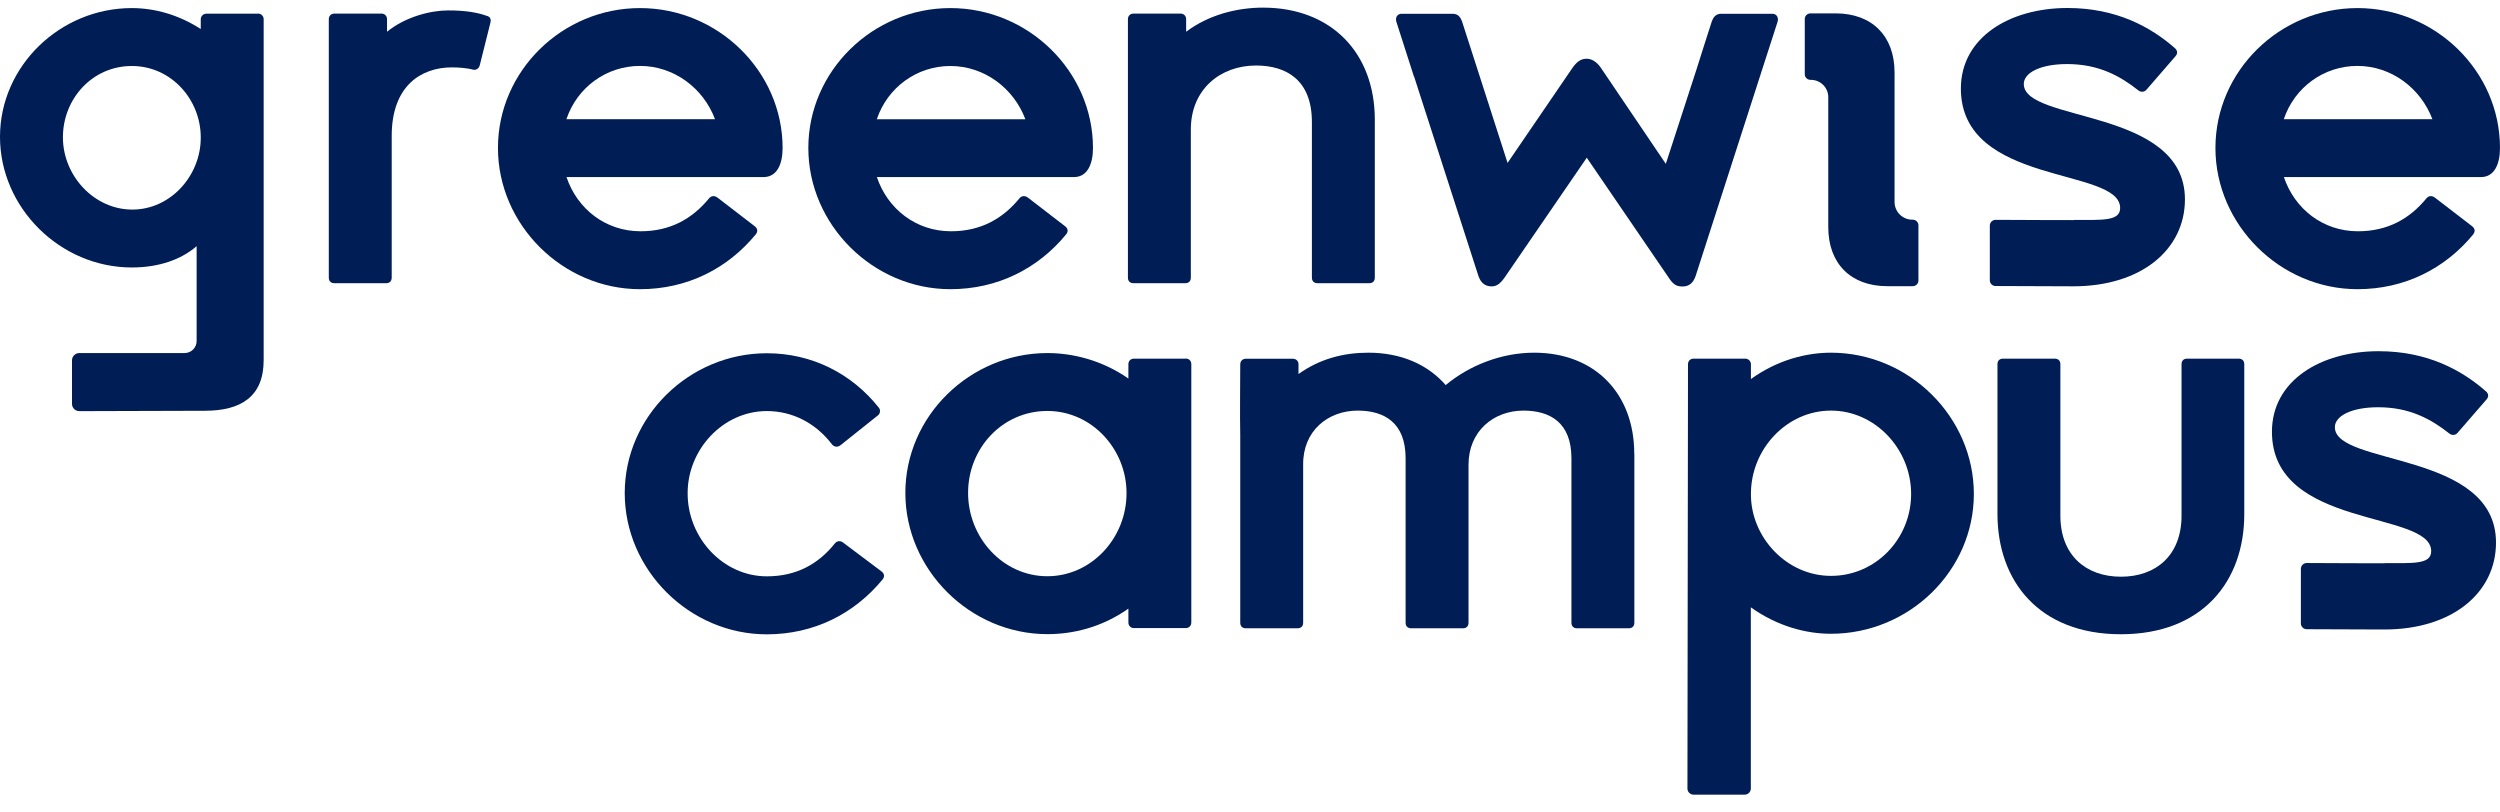
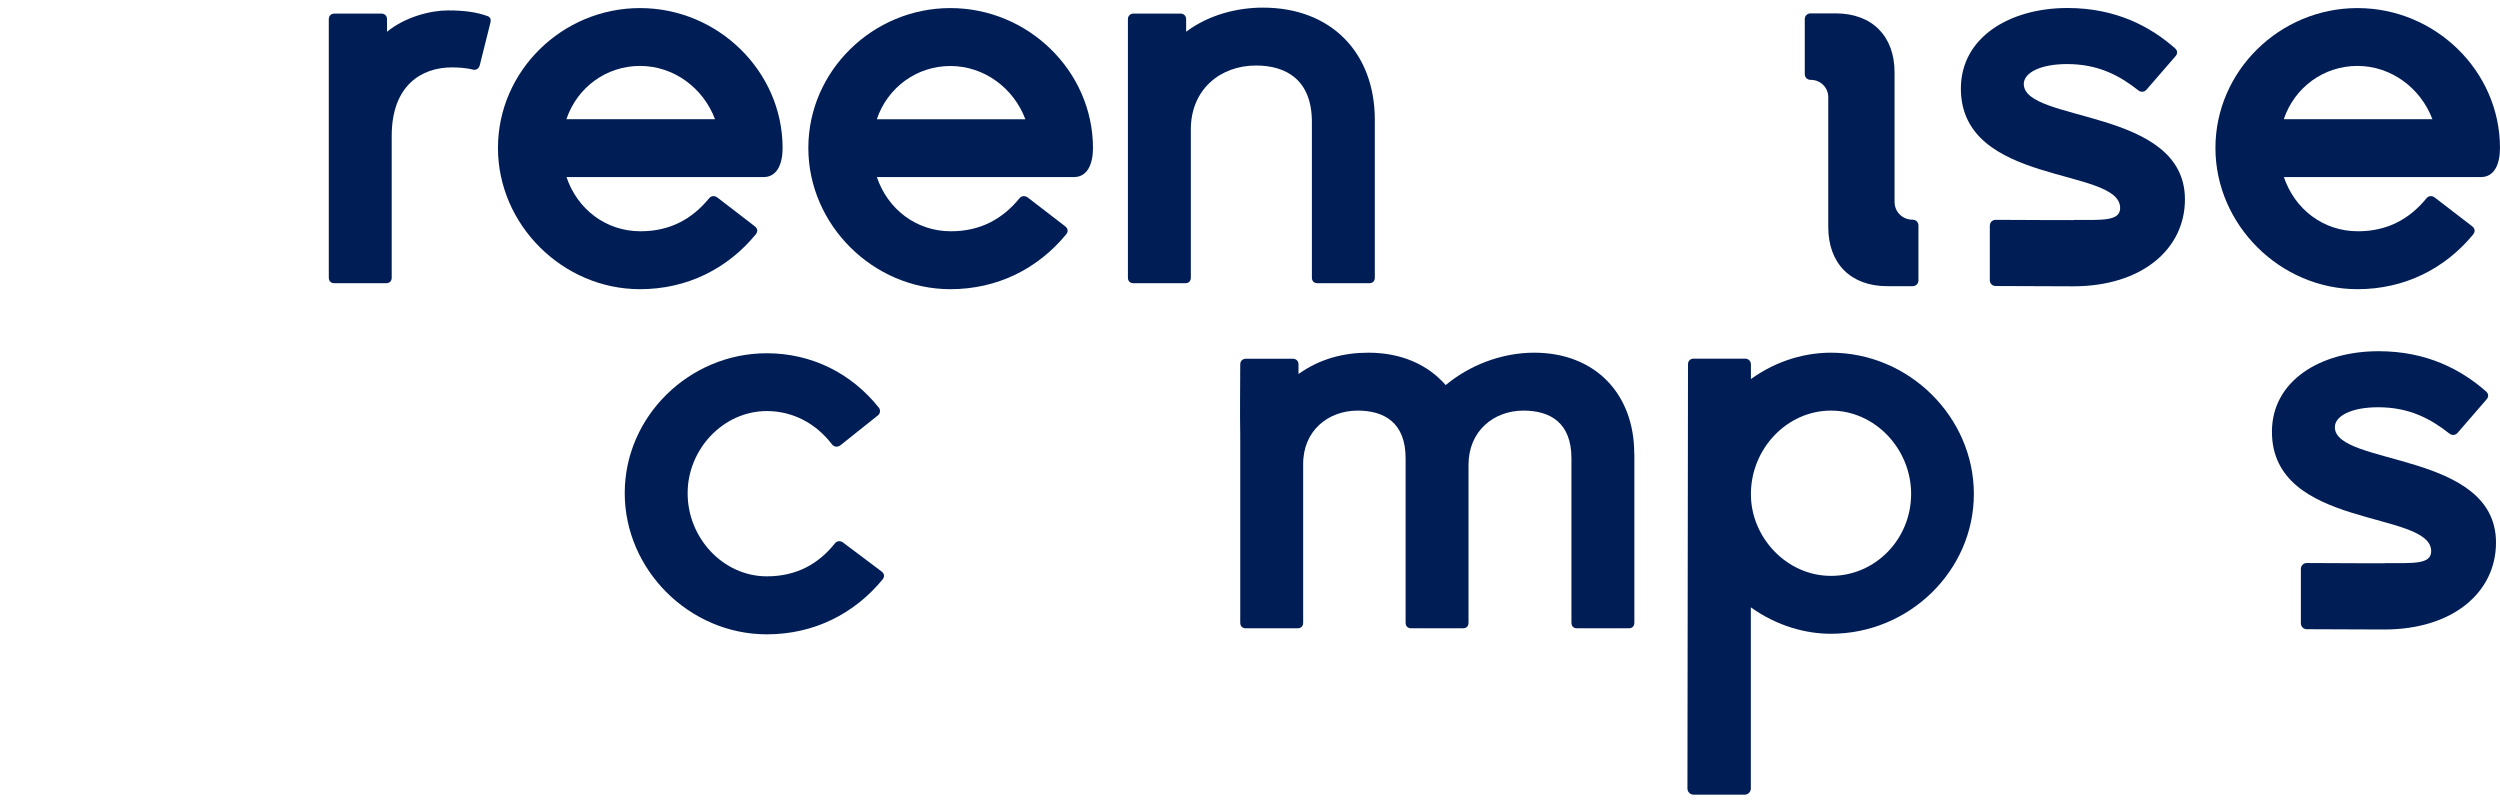
<svg xmlns="http://www.w3.org/2000/svg" width="120px" height="39px" viewBox="0 0 120 39" version="1.1">
  <title>Graphic</title>
  <g id="Graphic" stroke="none" fill="none" fill-rule="evenodd" stroke-width="1">
    <g id="Group" fill="#001D55">
      <path d="M36.289,11.235 C36.356,11.146 36.401,10.989 36.221,10.855 L34.432,9.479 C34.275,9.367 34.118,9.412 34.033,9.523 C33.228,10.502 32.176,11.101 30.747,11.101 C29.071,11.101 27.709,10.033 27.192,8.5 L36.648,8.5 C37.295,8.5 37.565,7.879 37.565,7.101 C37.561,3.41 34.455,0.388 30.72,0.388 C26.985,0.388 23.902,3.41 23.902,7.101 C23.902,10.793 27.012,13.881 30.72,13.881 C32.976,13.881 34.922,12.902 36.289,11.235 Z M30.72,3.164 C32.352,3.164 33.763,4.232 34.32,5.72 L27.188,5.72 C27.704,4.187 29.111,3.164 30.72,3.164 Z" id="Shape" fill-rule="nonzero" />
      <path d="M23.386,0.768 C22.896,0.589 22.312,0.5 21.507,0.5 C20.658,0.5 19.449,0.813 18.577,1.523 L18.577,0.92 C18.577,0.763 18.465,0.652 18.307,0.652 L16.051,0.652 C15.894,0.652 15.782,0.763 15.782,0.92 L15.782,13.326 C15.782,13.505 15.894,13.594 16.051,13.594 L18.532,13.594 C18.689,13.594 18.802,13.505 18.802,13.326 L18.802,6.524 C18.802,4.102 20.231,3.235 21.687,3.235 C21.979,3.235 22.402,3.257 22.716,3.347 C22.851,3.369 22.986,3.302 23.031,3.123 L23.543,1.076 C23.566,0.964 23.566,0.83 23.386,0.763 L23.386,0.768 Z" id="Path" fill-rule="nonzero" />
      <path d="M40.472,26.042 C40.315,25.93 40.158,25.975 40.072,26.086 C39.29,27.065 38.238,27.664 36.809,27.664 C34.706,27.664 33.007,25.818 33.007,23.686 L33.007,23.664 C33.007,21.573 34.706,19.731 36.809,19.731 C38.041,19.731 39.155,20.308 39.937,21.331 C40.027,21.443 40.184,21.488 40.337,21.376 L42.148,19.932 C42.261,19.843 42.261,19.664 42.193,19.579 C40.872,17.912 38.953,16.956 36.805,16.956 C33.092,16.956 29.987,19.977 29.987,23.669 C29.987,27.36 33.097,30.448 36.805,30.448 C39.061,30.448 41.007,29.469 42.373,27.803 C42.441,27.713 42.486,27.557 42.306,27.423 L40.472,26.046 L40.472,26.042 Z" id="Path" fill-rule="nonzero" />
-       <path d="M67.878,3.677 L70.961,13.237 C71.096,13.639 71.343,13.746 71.608,13.746 C71.855,13.746 72.035,13.59 72.233,13.304 L76.165,7.57 L80.143,13.393 C80.345,13.684 80.502,13.751 80.768,13.751 C81.015,13.751 81.262,13.639 81.392,13.241 L84.565,3.396 C84.813,2.618 85.078,1.818 85.325,1.041 C85.392,0.795 85.235,0.661 85.078,0.661 L82.619,0.661 C82.35,0.661 82.237,0.839 82.17,1.018 C81.923,1.774 81.68,2.551 81.433,3.329 L79.959,7.865 L76.831,3.239 C76.628,2.949 76.381,2.819 76.161,2.819 C75.914,2.819 75.711,2.931 75.491,3.239 L72.363,7.82 L70.911,3.306 C70.664,2.551 70.422,1.774 70.174,1.018 C70.107,0.839 69.995,0.661 69.729,0.661 L67.271,0.661 C67.114,0.661 66.956,0.795 67.024,1.041 C67.316,1.952 67.581,2.775 67.873,3.686 L67.878,3.677 Z" id="Path" fill-rule="nonzero" />
-       <path d="M12.387,0.657 L9.906,0.657 C9.757,0.657 9.636,0.777 9.636,0.925 L9.636,1.394 C8.607,0.724 7.447,0.388 6.328,0.388 C2.885,0.388 0,3.168 0,6.569 C0,9.97 2.885,12.839 6.328,12.839 C7.622,12.839 8.697,12.46 9.438,11.816 L9.438,16.37 C9.438,16.687 9.178,16.947 8.858,16.947 L3.807,16.947 C3.613,16.947 3.456,17.103 3.456,17.295 L3.456,19.387 C3.456,19.579 3.613,19.735 3.811,19.735 L9.829,19.717 C11.573,19.717 12.656,19.034 12.656,17.286 L12.656,0.92 C12.656,0.773 12.535,0.652 12.387,0.652 L12.387,0.657 Z M9.636,6.614 C9.636,8.437 8.184,10.06 6.351,10.06 C4.517,10.06 3.02,8.437 3.02,6.592 C3.02,4.746 4.427,3.168 6.328,3.168 C8.229,3.168 9.636,4.79 9.636,6.592 L9.636,6.614 Z" id="Shape" fill-rule="nonzero" />
      <path d="M87.757,4.664 L87.757,10.903 C87.757,12.651 88.84,13.736 90.584,13.736 L91.811,13.736 C91.964,13.736 92.085,13.616 92.085,13.464 L92.085,10.818 C92.085,10.666 91.964,10.545 91.811,10.545 L91.793,10.545 C91.321,10.545 90.939,10.166 90.939,9.696 L90.939,3.475 C90.939,1.728 89.856,0.642 88.112,0.642 L86.903,0.642 C86.75,0.642 86.629,0.763 86.629,0.914 L86.629,3.56 C86.629,3.712 86.75,3.833 86.903,3.833 L86.921,3.833 C87.384,3.833 87.757,4.204 87.757,4.664 Z" id="Path" fill-rule="nonzero" />
      <path d="M45.618,13.881 C47.874,13.881 49.82,12.902 51.187,11.235 C51.254,11.146 51.299,10.989 51.119,10.855 L49.331,9.479 C49.173,9.367 49.016,9.412 48.931,9.523 C48.126,10.502 47.074,11.101 45.645,11.101 C43.969,11.101 42.607,10.033 42.09,8.5 L51.546,8.5 C52.194,8.5 52.463,7.879 52.463,7.101 C52.459,3.41 49.349,0.388 45.618,0.388 C41.888,0.388 38.8,3.41 38.8,7.101 C38.8,10.793 41.91,13.881 45.618,13.881 Z M45.618,3.168 C47.25,3.168 48.661,4.236 49.218,5.725 L42.086,5.725 C42.603,4.192 44.009,3.168 45.618,3.168 Z" id="Shape" fill-rule="nonzero" />
      <path d="M62.971,5.858 L62.971,13.326 C62.971,13.505 63.083,13.594 63.241,13.594 L65.722,13.594 C65.879,13.594 65.991,13.505 65.991,13.326 L65.991,5.746 C65.991,2.547 63.91,0.366 60.625,0.366 C59.394,0.366 58.032,0.701 56.935,1.523 L56.935,0.92 C56.935,0.763 56.823,0.652 56.665,0.652 L54.409,0.652 C54.252,0.652 54.14,0.763 54.14,0.92 L54.14,13.326 C54.14,13.505 54.252,13.594 54.409,13.594 L56.89,13.594 C57.047,13.594 57.16,13.505 57.16,13.326 L57.16,6.211 C57.16,4.298 58.567,3.145 60.288,3.145 C61.74,3.145 62.971,3.834 62.971,5.858 Z" id="Path" fill-rule="nonzero" />
-       <path d="M107.465,17.215 L104.983,17.215 C104.826,17.215 104.714,17.304 104.714,17.483 L104.714,24.75 C104.714,26.663 103.482,27.682 101.806,27.682 C100.129,27.682 98.898,26.658 98.898,24.75 L98.898,17.483 C98.898,17.304 98.786,17.215 98.628,17.215 L96.147,17.215 C95.99,17.215 95.878,17.304 95.878,17.483 L95.878,24.665 C95.878,27.887 97.869,30.444 101.801,30.444 C105.734,30.444 107.725,27.887 107.725,24.687 L107.725,17.483 C107.725,17.304 107.613,17.215 107.455,17.215 L107.465,17.215 Z" id="Path" fill-rule="nonzero" />
      <path d="M118.723,11.235 C118.791,11.146 118.835,10.989 118.656,10.855 L116.866,9.479 C116.71,9.367 116.552,9.412 116.467,9.523 C115.662,10.502 114.61,11.101 113.182,11.101 C111.505,11.101 110.143,10.033 109.627,8.5 L119.083,8.5 C119.73,8.5 119.999,7.879 119.999,7.101 C119.999,3.41 116.894,0.388 113.159,0.388 C109.424,0.388 106.341,3.41 106.341,7.101 C106.341,10.793 109.451,13.881 113.159,13.881 C115.415,13.881 117.361,12.902 118.728,11.235 L118.723,11.235 Z M113.155,3.164 C114.786,3.164 116.192,4.232 116.755,5.72 L109.622,5.72 C110.139,4.187 111.546,3.164 113.155,3.164 Z" id="Shape" fill-rule="nonzero" />
      <path d="M99.538,10.565 C99.416,10.565 96.688,10.561 95.789,10.552 C95.637,10.552 95.511,10.677 95.511,10.829 L95.511,13.452 C95.511,13.604 95.632,13.729 95.785,13.729 C96.675,13.734 99.398,13.743 99.511,13.743 C102.796,13.743 104.877,11.968 104.877,9.569 C104.877,5.166 97.142,5.899 97.142,4.031 C97.142,3.499 97.924,3.075 99.223,3.075 C100.742,3.075 101.771,3.651 102.643,4.34 C102.756,4.429 102.913,4.429 103.021,4.317 L104.427,2.695 C104.54,2.561 104.518,2.427 104.405,2.32 C103.241,1.296 101.587,0.384 99.241,0.384 C96.446,0.384 94.122,1.806 94.122,4.25 C94.122,8.943 101.767,8.009 101.767,9.984 C101.767,10.628 100.895,10.556 99.533,10.556 L99.538,10.565 Z" id="Path" fill-rule="nonzero" />
      <path d="M78.444,21.774 C78.444,18.904 76.566,16.929 73.64,16.929 C72.053,16.929 70.512,17.55 69.393,18.484 C68.543,17.506 67.267,16.929 65.68,16.929 C64.494,16.929 63.357,17.22 62.328,17.953 L62.328,17.488 C62.328,17.331 62.215,17.22 62.058,17.22 L59.802,17.22 C59.644,17.22 59.532,17.331 59.532,17.488 C59.532,18.645 59.51,19.776 59.532,20.889 L59.532,29.89 C59.532,30.068 59.644,30.158 59.802,30.158 L62.283,30.158 C62.44,30.158 62.552,30.068 62.552,29.89 L62.552,22.31 C62.53,20.688 63.739,19.709 65.168,19.709 C66.444,19.709 67.469,20.285 67.469,21.997 L67.469,29.89 C67.469,30.068 67.581,30.158 67.739,30.158 L70.22,30.158 C70.377,30.158 70.489,30.068 70.489,29.89 L70.489,22.31 C70.489,20.688 71.698,19.709 73.128,19.709 C74.404,19.709 75.429,20.285 75.429,21.997 L75.429,29.89 C75.429,30.068 75.541,30.158 75.698,30.158 L78.179,30.158 C78.337,30.158 78.449,30.068 78.449,29.89 L78.449,21.774 L78.444,21.774 Z" id="Path" fill-rule="nonzero" />
      <path d="M87.887,16.929 C86.723,16.929 85.338,17.264 84.044,18.194 L84.044,17.483 C84.044,17.336 83.923,17.215 83.775,17.215 L81.294,17.215 C81.136,17.215 81.024,17.327 81.024,17.483 L80.997,37.849 C80.997,38.015 81.132,38.144 81.294,38.144 L83.743,38.144 C83.909,38.144 84.04,38.01 84.04,37.849 L84.04,29.152 C85.316,30.064 86.7,30.421 87.882,30.421 C91.64,30.421 94.745,27.396 94.745,23.709 C94.745,20.022 91.64,16.929 87.882,16.929 L87.887,16.929 Z M87.887,27.642 C85.761,27.642 84.044,25.796 84.044,23.731 L84.044,23.709 C84.044,21.55 85.765,19.709 87.887,19.709 C90.008,19.709 91.734,21.555 91.734,23.709 C91.734,25.863 90.035,27.642 87.887,27.642 Z" id="Shape" fill-rule="nonzero" />
-       <path d="M56.913,17.215 L54.432,17.215 C54.275,17.215 54.163,17.326 54.163,17.483 L54.163,18.171 C52.891,17.282 51.48,16.947 50.275,16.947 C46.563,16.947 43.457,19.968 43.457,23.659 C43.457,27.351 46.567,30.439 50.275,30.439 C51.484,30.439 52.868,30.126 54.163,29.214 L54.163,29.88 C54.163,30.037 54.275,30.148 54.432,30.148 L56.913,30.148 C57.071,30.148 57.183,30.037 57.183,29.88 L57.183,17.478 C57.183,17.322 57.071,17.21 56.913,17.21 L56.913,17.215 Z M54.073,23.681 C54.073,25.818 52.396,27.659 50.271,27.659 C48.145,27.659 46.468,25.813 46.468,23.659 C46.468,21.505 48.122,19.726 50.271,19.726 C52.419,19.726 54.073,21.572 54.073,23.659 L54.073,23.681 Z" id="Shape" fill-rule="nonzero" />
      <path d="M114.469,27.038 C114.347,27.038 111.628,27.034 110.725,27.025 C110.567,27.025 110.442,27.15 110.442,27.306 L110.442,29.921 C110.442,30.077 110.567,30.202 110.72,30.202 C111.615,30.207 114.329,30.216 114.441,30.216 C117.727,30.216 119.808,28.442 119.808,26.042 C119.808,21.64 112.073,22.372 112.073,20.504 C112.073,19.973 112.855,19.548 114.153,19.548 C115.673,19.548 116.702,20.125 117.574,20.813 C117.687,20.902 117.844,20.902 117.952,20.79 L119.358,19.168 C119.471,19.034 119.448,18.9 119.335,18.793 C118.172,17.769 116.518,16.858 114.172,16.858 C111.377,16.858 109.053,18.279 109.053,20.723 C109.053,25.416 116.697,24.482 116.697,26.457 C116.697,27.101 115.826,27.029 114.464,27.029 L114.469,27.038 Z" id="Path" fill-rule="nonzero" />
    </g>
  </g>
</svg>